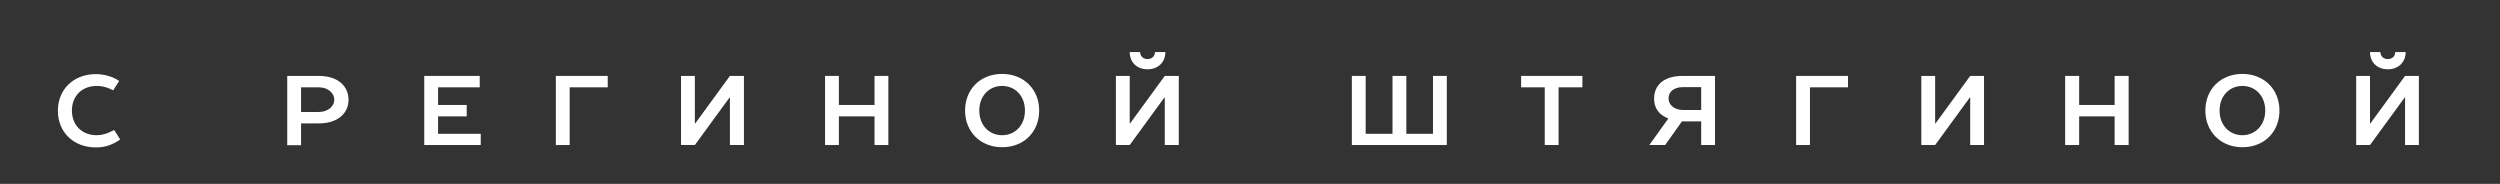
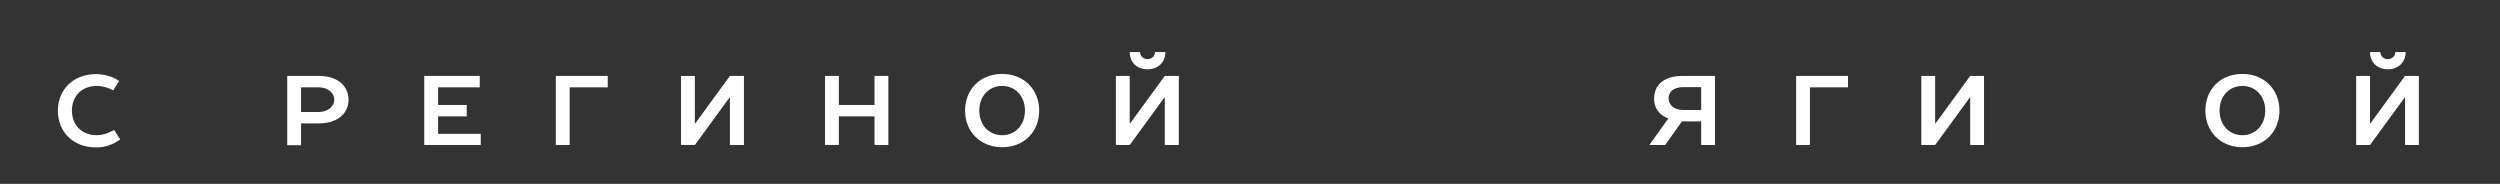
<svg xmlns="http://www.w3.org/2000/svg" x="0px" y="0px" viewBox="0 0 1248.1 91.8" style="enable-background:new 0 0 1248.1 91.8;" xml:space="preserve">
  <rect x="0" y="0" width="1248.1" height="91.8" fill="#333333" stroke="none" />
  <style type="text/css"> .st0{fill:#FFFFFF;} </style>
  <g id="Слой_1">
    <g>
-       <polygon class="st0" points="715.4,66.8 702.1,66.8 702.1,37.9 695.2,37.9 695.2,66.8 681.8,66.8 681.8,37.9 674.9,37.9 674.9,72.4 722.3,72.4 722.3,37.9 715.4,37.9 " />
-       <polygon class="st0" points="759.4,43.6 771.2,43.6 771.2,72.4 778.1,72.4 778.1,43.6 790,43.6 790,37.9 759.4,37.9 " />
      <path class="st0" d="M825.8,49.2c0,3.9,1.6,6.3,3.5,7.9c1,0.8,2.2,1.5,3.5,2v0.2l-9.4,13.1h7.9l8.4-11.8h9.6v11.8h6.9V37.9h-16.1 C830.5,37.9,825.8,42.6,825.8,49.2z M849.3,54.9h-9.1c-4.7,0-7.2-2.9-7.2-5.7c0-3.2,2.4-5.7,7.2-5.7h9.1V54.9z" />
      <polygon class="st0" points="564.2,61.6 564,61.6 564,37.9 557.1,37.9 557.1,72.4 564,72.4 581.3,48.7 581.5,48.7 581.5,72.4 588.5,72.4 588.5,37.9 581.5,37.9 " />
      <path class="st0" d="M572.9,29.5c-2.2,0-3.7-1.5-3.7-3.5H564c0,5.1,3.6,8.6,8.9,8.6c5.3,0,8.9-3.6,8.9-8.6h-5.2 C576.6,28,575.1,29.5,572.9,29.5z" />
      <polygon class="st0" points="896.7,72.4 903.6,72.4 903.6,43.6 922.6,43.6 922.6,37.9 896.7,37.9 " />
      <polygon class="st0" points="1183.4,61.6 1183.2,61.6 1183.2,37.9 1176.3,37.9 1176.3,72.4 1183.2,72.4 1200.5,48.7 1200.7,48.7 1200.7,72.4 1207.6,72.4 1207.6,37.9 1200.7,37.9 " />
      <path class="st0" d="M1192.1,29.5c-2.2,0-3.7-1.5-3.7-3.5h-5.2c0,5.1,3.6,8.6,8.9,8.6c5.3,0,8.9-3.6,8.9-8.6h-5.2 C1195.8,28,1194.3,29.5,1192.1,29.5z" />
      <path class="st0" d="M500.3,36.9c-10.9,0-18.5,7.7-18.5,18.3s7.7,18.3,18.5,18.3c10.9,0,18.5-7.7,18.5-18.3S511.1,36.9,500.3,36.9 z M500.3,67.5c-6.5,0-11.4-5-11.4-12.3s4.9-12.3,11.4-12.3c6.5,0,11.4,5,11.4,12.3S506.8,67.5,500.3,67.5z" />
-       <polygon class="st0" points="1055.7,52.4 1038,52.4 1038,37.9 1031,37.9 1031,72.4 1038,72.4 1038,58.1 1055.7,58.1 1055.7,72.4 1062.7,72.4 1062.7,37.9 1055.7,37.9 " />
      <polygon class="st0" points="966.3,61.6 966.1,61.6 966.1,37.9 959.2,37.9 959.2,72.4 966.1,72.4 983.4,48.7 983.6,48.7 983.6,72.4 990.5,72.4 990.5,37.9 983.6,37.9 " />
      <path class="st0" d="M1119.5,36.9c-10.9,0-18.5,7.7-18.5,18.3s7.7,18.3,18.5,18.3c10.9,0,18.5-7.7,18.5-18.3 S1130.3,36.9,1119.5,36.9z M1119.5,67.5c-6.5,0-11.4-5-11.4-12.3s4.9-12.3,11.4-12.3c6.5,0,11.4,5,11.4,12.3 S1125.9,67.5,1119.5,67.5z" />
      <path class="st0" d="M54.5,66.1c-1.6,0.7-3.7,1.4-6.2,1.4c-7.4,0-12.4-5-12.4-12.3s5-12.3,12.4-12.3c2.3,0,4.2,0.5,5.8,1.1 c0.8,0.3,1.6,0.7,2.4,1.1l3-4.7c-0.9-0.6-1.9-1.2-3.1-1.7c-2-0.8-4.9-1.7-8.5-1.7c-11.3,0-19,7.7-19,18.3s7.7,18.3,19,18.3 c3.8,0,6.6-0.9,8.8-2c1.2-0.6,2.3-1.2,3.3-2l-3-4.7C56.2,65.3,55.4,65.7,54.5,66.1z" />
      <polygon class="st0" points="347.1,61.6 346.9,61.6 346.9,37.9 340,37.9 340,72.4 346.9,72.4 364.2,48.7 364.4,48.7 364.4,72.4 371.4,72.4 371.4,37.9 364.4,37.9 " />
      <polygon class="st0" points="436.6,52.4 418.8,52.4 418.8,37.9 411.9,37.9 411.9,72.4 418.8,72.4 418.8,58.1 436.6,58.1 436.6,72.4 443.5,72.4 443.5,37.9 436.6,37.9 " />
      <path class="st0" d="M159.2,37.9h-15.8v34.6h6.9V61.6h8.9c9.6,0,14.8-5.2,14.8-11.8C174,43.1,168.8,37.9,159.2,37.9z M159.2,55.9 h-8.9V43.6h8.9c4.7,0,7.7,3,7.7,6.2C166.9,52.9,163.9,55.9,159.2,55.9z" />
      <polygon class="st0" points="218.7,58.1 233,58.1 233,52.4 218.7,52.4 218.7,43.6 239.5,43.6 239.5,37.9 211.8,37.9 211.8,72.4 240,72.4 240,66.8 218.7,66.8 " />
      <polygon class="st0" points="277.5,72.4 284.4,72.4 284.4,43.6 303.4,43.6 303.4,37.9 277.5,37.9 " />
    </g>
  </g>
  <g id="Слой_2"> </g>
</svg>